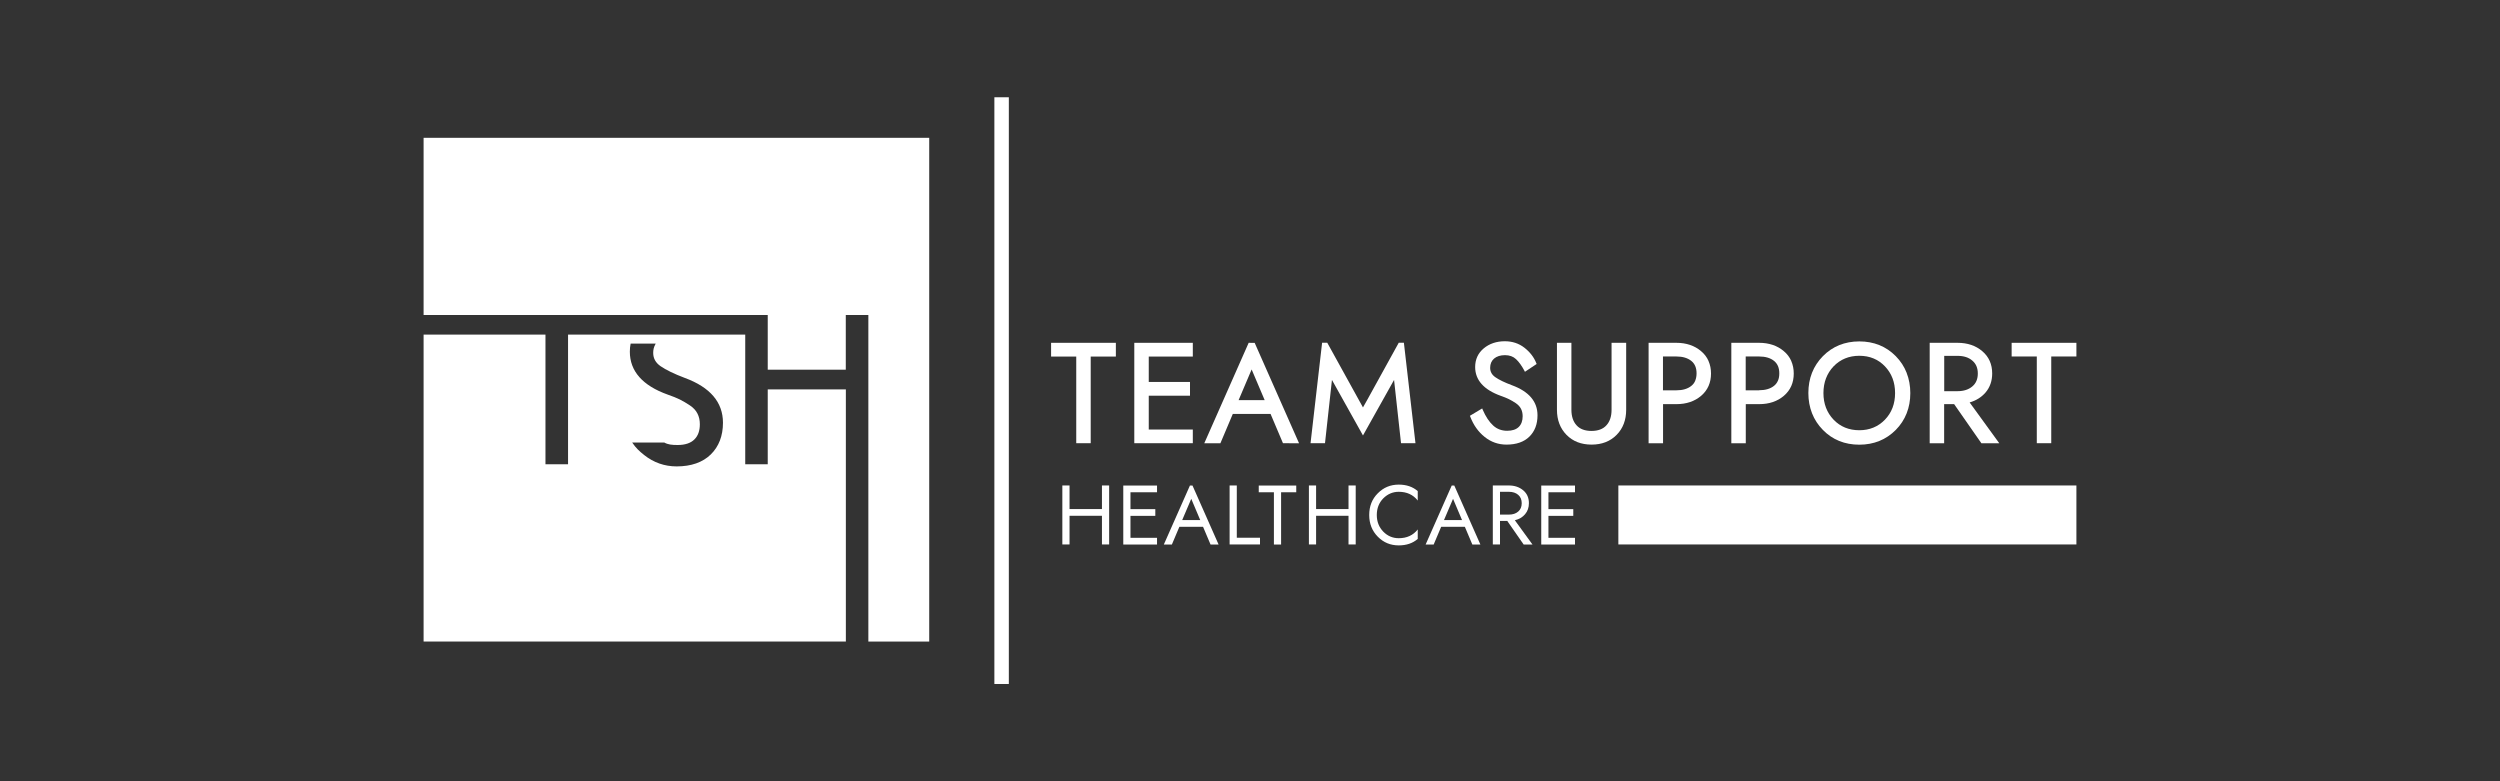
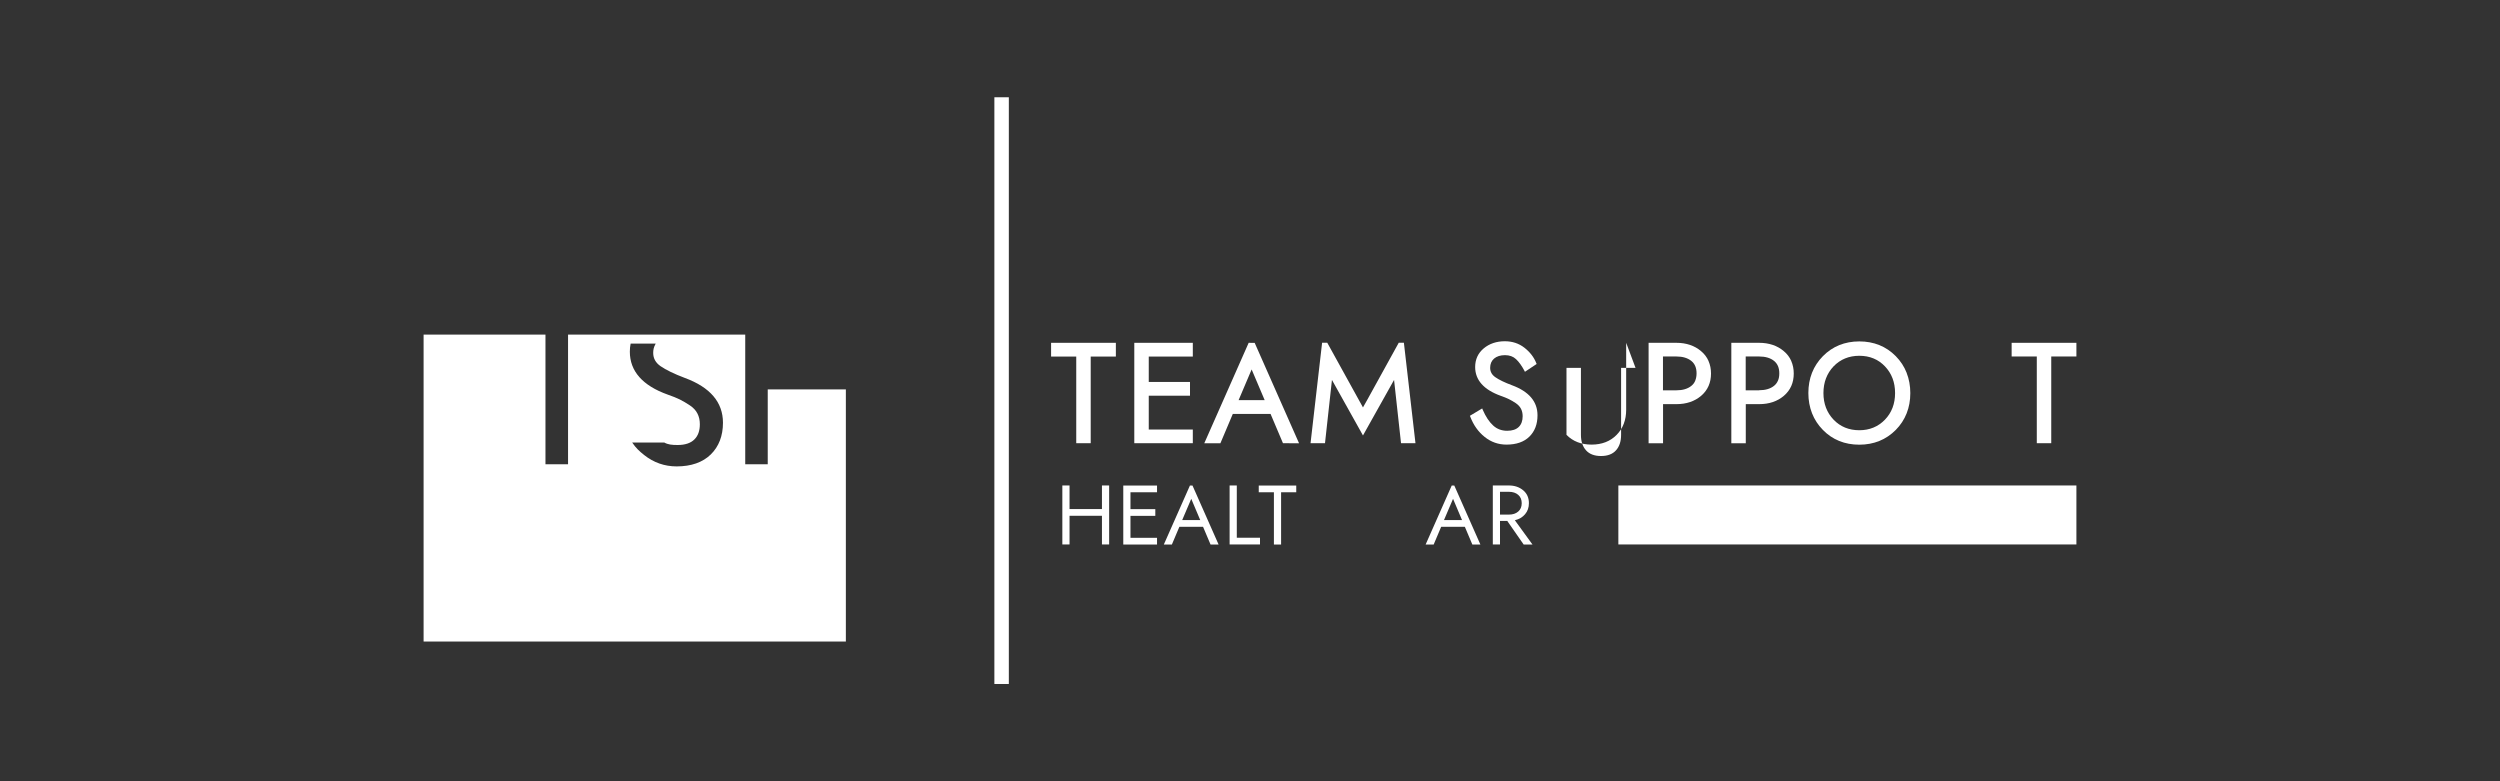
<svg xmlns="http://www.w3.org/2000/svg" id="Layer_1" width="320" height="100" viewBox="0 0 320 100">
  <rect x="0" y="0" width="320" height="100" fill="#333333" stroke="none" />
  <g id="b">
    <g id="c">
      <path d="M135.98,62.14h.92v3.02h4.15v-3.02h.92v7.55h-.92v-3.67h-4.15v3.67h-.92v-7.55Z" style="fill:#fff; stroke-width:0px;" />
      <path d="M144.7,66.03v2.81h3.4v.86h-4.32v-7.55h4.32v.86h-3.4v2.16h3.18v.86h-3.18Z" style="fill:#fff; stroke-width:0px;" />
      <path d="M150.96,67.43l-.96,2.27h-1.03l3.34-7.55h.33l3.34,7.55h-1.03l-.96-2.27h-3.04,0ZM151.32,66.57h2.31l-1.15-2.72-1.16,2.72h0Z" style="fill:#fff; stroke-width:0px;" />
      <path d="M157.39,62.14h.92v6.69h2.97v.86h-3.89v-7.55h0Z" style="fill:#fff; stroke-width:0px;" />
      <path d="M161.12,63.01v-.86h4.8v.86h-1.94v6.69h-.92v-6.69h-1.94,0Z" style="fill:#fff; stroke-width:0px;" />
-       <path d="M167.54,62.14h.92v3.02h4.15v-3.02h.92v7.55h-.92v-3.67h-4.15v3.67h-.92v-7.55Z" style="fill:#fff; stroke-width:0px;" />
-       <path d="M177.06,63.79c-.55.56-.83,1.27-.83,2.13s.28,1.56.83,2.13c.55.56,1.21.84,1.98.84,1.03,0,1.84-.37,2.43-1.12v1.21c-.63.55-1.44.83-2.43.83-1.06,0-1.95-.37-2.68-1.11-.73-.74-1.1-1.66-1.1-2.78s.36-2.04,1.1-2.78c.73-.74,1.62-1.11,2.68-1.11.99,0,1.8.28,2.43.83v1.21c-.59-.75-1.4-1.12-2.43-1.12-.76,0-1.42.28-1.98.84h0Z" style="fill:#fff; stroke-width:0px;" />
      <path d="M184.47,67.43l-.96,2.27h-1.03l3.34-7.55h.33l3.34,7.55h-1.03l-.96-2.27h-3.04,0ZM184.83,66.57h2.31l-1.15-2.72-1.16,2.72h0Z" style="fill:#fff; stroke-width:0px;" />
      <path d="M192,66.67v3.02h-.92v-7.55h2.05c.74,0,1.35.21,1.84.62.49.41.73.96.73,1.65,0,.55-.16,1.02-.49,1.41-.33.39-.76.64-1.31.77l2.26,3.11h-1.13l-2.1-3.02h-.92ZM192,65.87h1.13c.5,0,.9-.13,1.2-.39.3-.26.45-.62.45-1.07s-.15-.81-.45-1.07-.7-.39-1.2-.39h-1.13v2.91h0Z" style="fill:#fff; stroke-width:0px;" />
-       <path d="M198.2,66.03v2.81h3.4v.86h-4.32v-7.55h4.32v.86h-3.4v2.16h3.18v.86h-3.18Z" style="fill:#fff; stroke-width:0px;" />
      <rect x="127.28" y="12.45" width="1.85" height="75.1" style="fill:#fff; stroke-width:0px;" />
      <rect x="207.15" y="62.14" width="58.63" height="7.55" style="fill:#fff; stroke-width:0px;" />
      <polygon points="142.83 43.88 142.83 45.64 139.61 45.64 139.61 56.73 137.76 56.73 137.76 45.64 134.54 45.64 134.54 43.88 142.83 43.88" style="fill:#fff; stroke-width:0px;" />
      <polygon points="147.04 45.64 147.04 48.89 152.32 48.89 152.32 50.65 147.04 50.65 147.04 54.98 152.68 54.98 152.68 56.73 145.19 56.73 145.19 43.88 152.68 43.88 152.68 45.64 147.04 45.64" style="fill:#fff; stroke-width:0px;" />
      <path d="M160.6,43.89h0s-.77-.01-.77-.01l-5.67,12.83v.03s2.05,0,2.05,0l1.59-3.76h4.83l1.59,3.75h0s2.06.01,2.06.01l-5.68-12.85h0ZM158.54,51.22l1.67-3.93,1.67,3.93h-3.34Z" style="fill:#fff; stroke-width:0px;" />
      <polygon points="181.18 56.73 179.33 56.73 179.33 56.72 178.44 48.63 174.46 55.74 173.92 54.77 170.49 48.63 169.6 56.73 167.75 56.73 167.77 56.55 169.23 43.87 169.9 43.87 169.9 43.89 174.46 52.15 174.98 51.23 179.04 43.87 179.7 43.87 179.7 43.89 181.18 56.73" style="fill:#fff; stroke-width:0px;" />
      <path d="M196.8,53.17c0,1.13-.35,2.04-1.04,2.72s-1.68,1.02-2.93,1.02c-1.04,0-1.98-.33-2.79-.98-.81-.64-1.43-1.51-1.84-2.58l-.05-.13,1.57-.94.07.17c.38.88.83,1.56,1.34,2.02.49.45,1.09.67,1.79.67.66,0,1.15-.17,1.48-.49s.5-.79.5-1.37c0-.35-.07-.68-.21-.95-.14-.28-.37-.52-.66-.72-.31-.21-.61-.38-.89-.52-.28-.14-.64-.28-1.06-.43-2.16-.78-3.26-2.02-3.26-3.68,0-.98.37-1.78,1.1-2.39.72-.6,1.63-.91,2.7-.91.96,0,1.81.28,2.52.84.7.55,1.21,1.21,1.5,1.95l.05.12-1.5,1-.08-.16c-.33-.61-.68-1.11-1.06-1.46-.36-.34-.83-.51-1.41-.51s-1.06.15-1.4.44c-.33.29-.5.68-.5,1.18s.22.89.66,1.2c.47.33,1.19.68,2.13,1.03,2.17.8,3.27,2.09,3.27,3.84h0Z" style="fill:#fff; stroke-width:0px;" />
-       <path d="M208.15,43.88v8.57c0,1.31-.41,2.39-1.22,3.21-.81.83-1.89,1.25-3.21,1.25s-2.4-.42-3.21-1.25c-.81-.83-1.22-1.9-1.22-3.21v-8.57h1.85v8.57c0,.84.22,1.51.66,1.99.43.48,1.08.72,1.91.72s1.48-.24,1.91-.72c.44-.48.66-1.15.66-1.99v-8.57h1.85Z" style="fill:#fff; stroke-width:0px;" />
+       <path d="M208.15,43.88v8.57c0,1.31-.41,2.39-1.22,3.21-.81.83-1.89,1.25-3.21,1.25s-2.4-.42-3.21-1.25v-8.57h1.85v8.57c0,.84.22,1.51.66,1.99.43.48,1.08.72,1.91.72s1.48-.24,1.91-.72c.44-.48.66-1.15.66-1.99v-8.57h1.85Z" style="fill:#fff; stroke-width:0px;" />
      <path d="M218.69,46.2c-.21-.48-.53-.9-.95-1.25-.83-.71-1.9-1.07-3.16-1.07h-3.56v12.86h1.85v-5.01h1.72c1.26,0,2.33-.36,3.16-1.07.84-.72,1.26-1.68,1.26-2.85,0-.59-.11-1.12-.32-1.6h0ZM216.99,48.73c-.11.27-.28.49-.51.67-.46.37-1.1.56-1.9.56h-1.72v-4.33h1.72c.8,0,1.43.19,1.9.56.46.37.68.89.68,1.6,0,.35-.06.66-.17.93h0Z" style="fill:#fff; stroke-width:0px;" />
      <path d="M229.28,46.2c-.21-.48-.53-.9-.95-1.25-.83-.71-1.9-1.07-3.16-1.07h-3.56v12.86h1.85v-5.01h1.72c1.27,0,2.33-.36,3.16-1.07.84-.72,1.26-1.67,1.26-2.85,0-.59-.11-1.12-.32-1.6h0ZM225.17,49.96h-1.72v-4.33h1.72c.8,0,1.44.19,1.9.56.46.37.68.89.68,1.6,0,.35-.05.66-.17.93s-.28.49-.51.67c-.46.37-1.1.56-1.9.56h0Z" style="fill:#fff; stroke-width:0px;" />
      <path d="M244.05,47.72c-.31-.79-.77-1.5-1.39-2.13-1.24-1.26-2.81-1.89-4.67-1.89s-3.43.64-4.66,1.89c-1.23,1.25-1.86,2.84-1.86,4.72,0,.93.16,1.8.47,2.59.31.79.77,1.5,1.39,2.13,1.23,1.26,2.8,1.89,4.66,1.89s3.43-.64,4.67-1.89c1.23-1.25,1.86-2.84,1.86-4.71,0-.93-.16-1.8-.47-2.59h0ZM241.27,53.72c-.86.89-1.96,1.35-3.28,1.35s-2.43-.45-3.29-1.35c-.86-.9-1.3-2.04-1.3-3.41,0-.68.11-1.32.33-1.89.22-.57.54-1.08.97-1.53.86-.89,1.96-1.35,3.29-1.35s2.42.45,3.28,1.35c.86.9,1.3,2.04,1.3,3.42s-.44,2.52-1.3,3.41h0Z" style="fill:#fff; stroke-width:0px;" />
-       <path d="M252.12,51.51c.83-.24,1.51-.67,2.03-1.27.57-.67.85-1.49.85-2.44,0-1.18-.43-2.14-1.27-2.85-.83-.71-1.89-1.07-3.16-1.07h-3.57v12.86h1.85v-5.01h1.28l3.49,5.01h0s2.29,0,2.29,0l-3.79-5.22h0ZM248.86,45.55h1.72c.78,0,1.41.2,1.88.61.47.4.7.94.7,1.65s-.23,1.25-.7,1.65c-.47.4-1.1.61-1.88.61h-1.72v-4.51Z" style="fill:#fff; stroke-width:0px;" />
      <polygon points="265.78 43.88 265.78 45.63 262.56 45.63 262.56 56.73 260.71 56.73 260.71 45.63 257.49 45.63 257.49 43.88 265.78 43.88" style="fill:#fff; stroke-width:0px;" />
-       <polygon points="118.94 17.64 118.94 82.12 111.15 82.12 111.15 40.32 108.26 40.32 108.26 47.32 98.27 47.32 98.27 40.32 54.22 40.32 54.22 17.64 118.94 17.64" style="fill:#fff; stroke-width:0px;" />
      <path d="M98.27,49.84v9.59h-2.88v-16.6h-22.68v16.6h-2.89v-16.6h-15.6v39.29h54.05v-32.28h-10ZM80.72,43.98h3.21c-.26.46-.32.8-.32,1.19,0,.7.31,1.26.94,1.7.7.48,1.74.99,3.12,1.51,3.23,1.19,4.87,3.11,4.87,5.73,0,1.68-.53,3.05-1.56,4.06-1.03,1.01-2.51,1.53-4.37,1.53-1.54,0-2.94-.49-4.15-1.45-.64-.51-1.05-.89-1.53-1.59l-.02-.02h4.11c.48.27.99.32,1.72.32.95,0,1.66-.24,2.13-.7.48-.47.71-1.11.71-1.96,0-.51-.1-.97-.31-1.37-.2-.4-.52-.74-.95-1.03-.46-.31-.9-.56-1.29-.76-.4-.2-.93-.41-1.56-.63-3.22-1.15-4.85-3-4.85-5.49,0-.36.03-.7.1-1.03h0Z" style="fill:#fff; stroke-width:0px;" />
    </g>
  </g>
</svg>